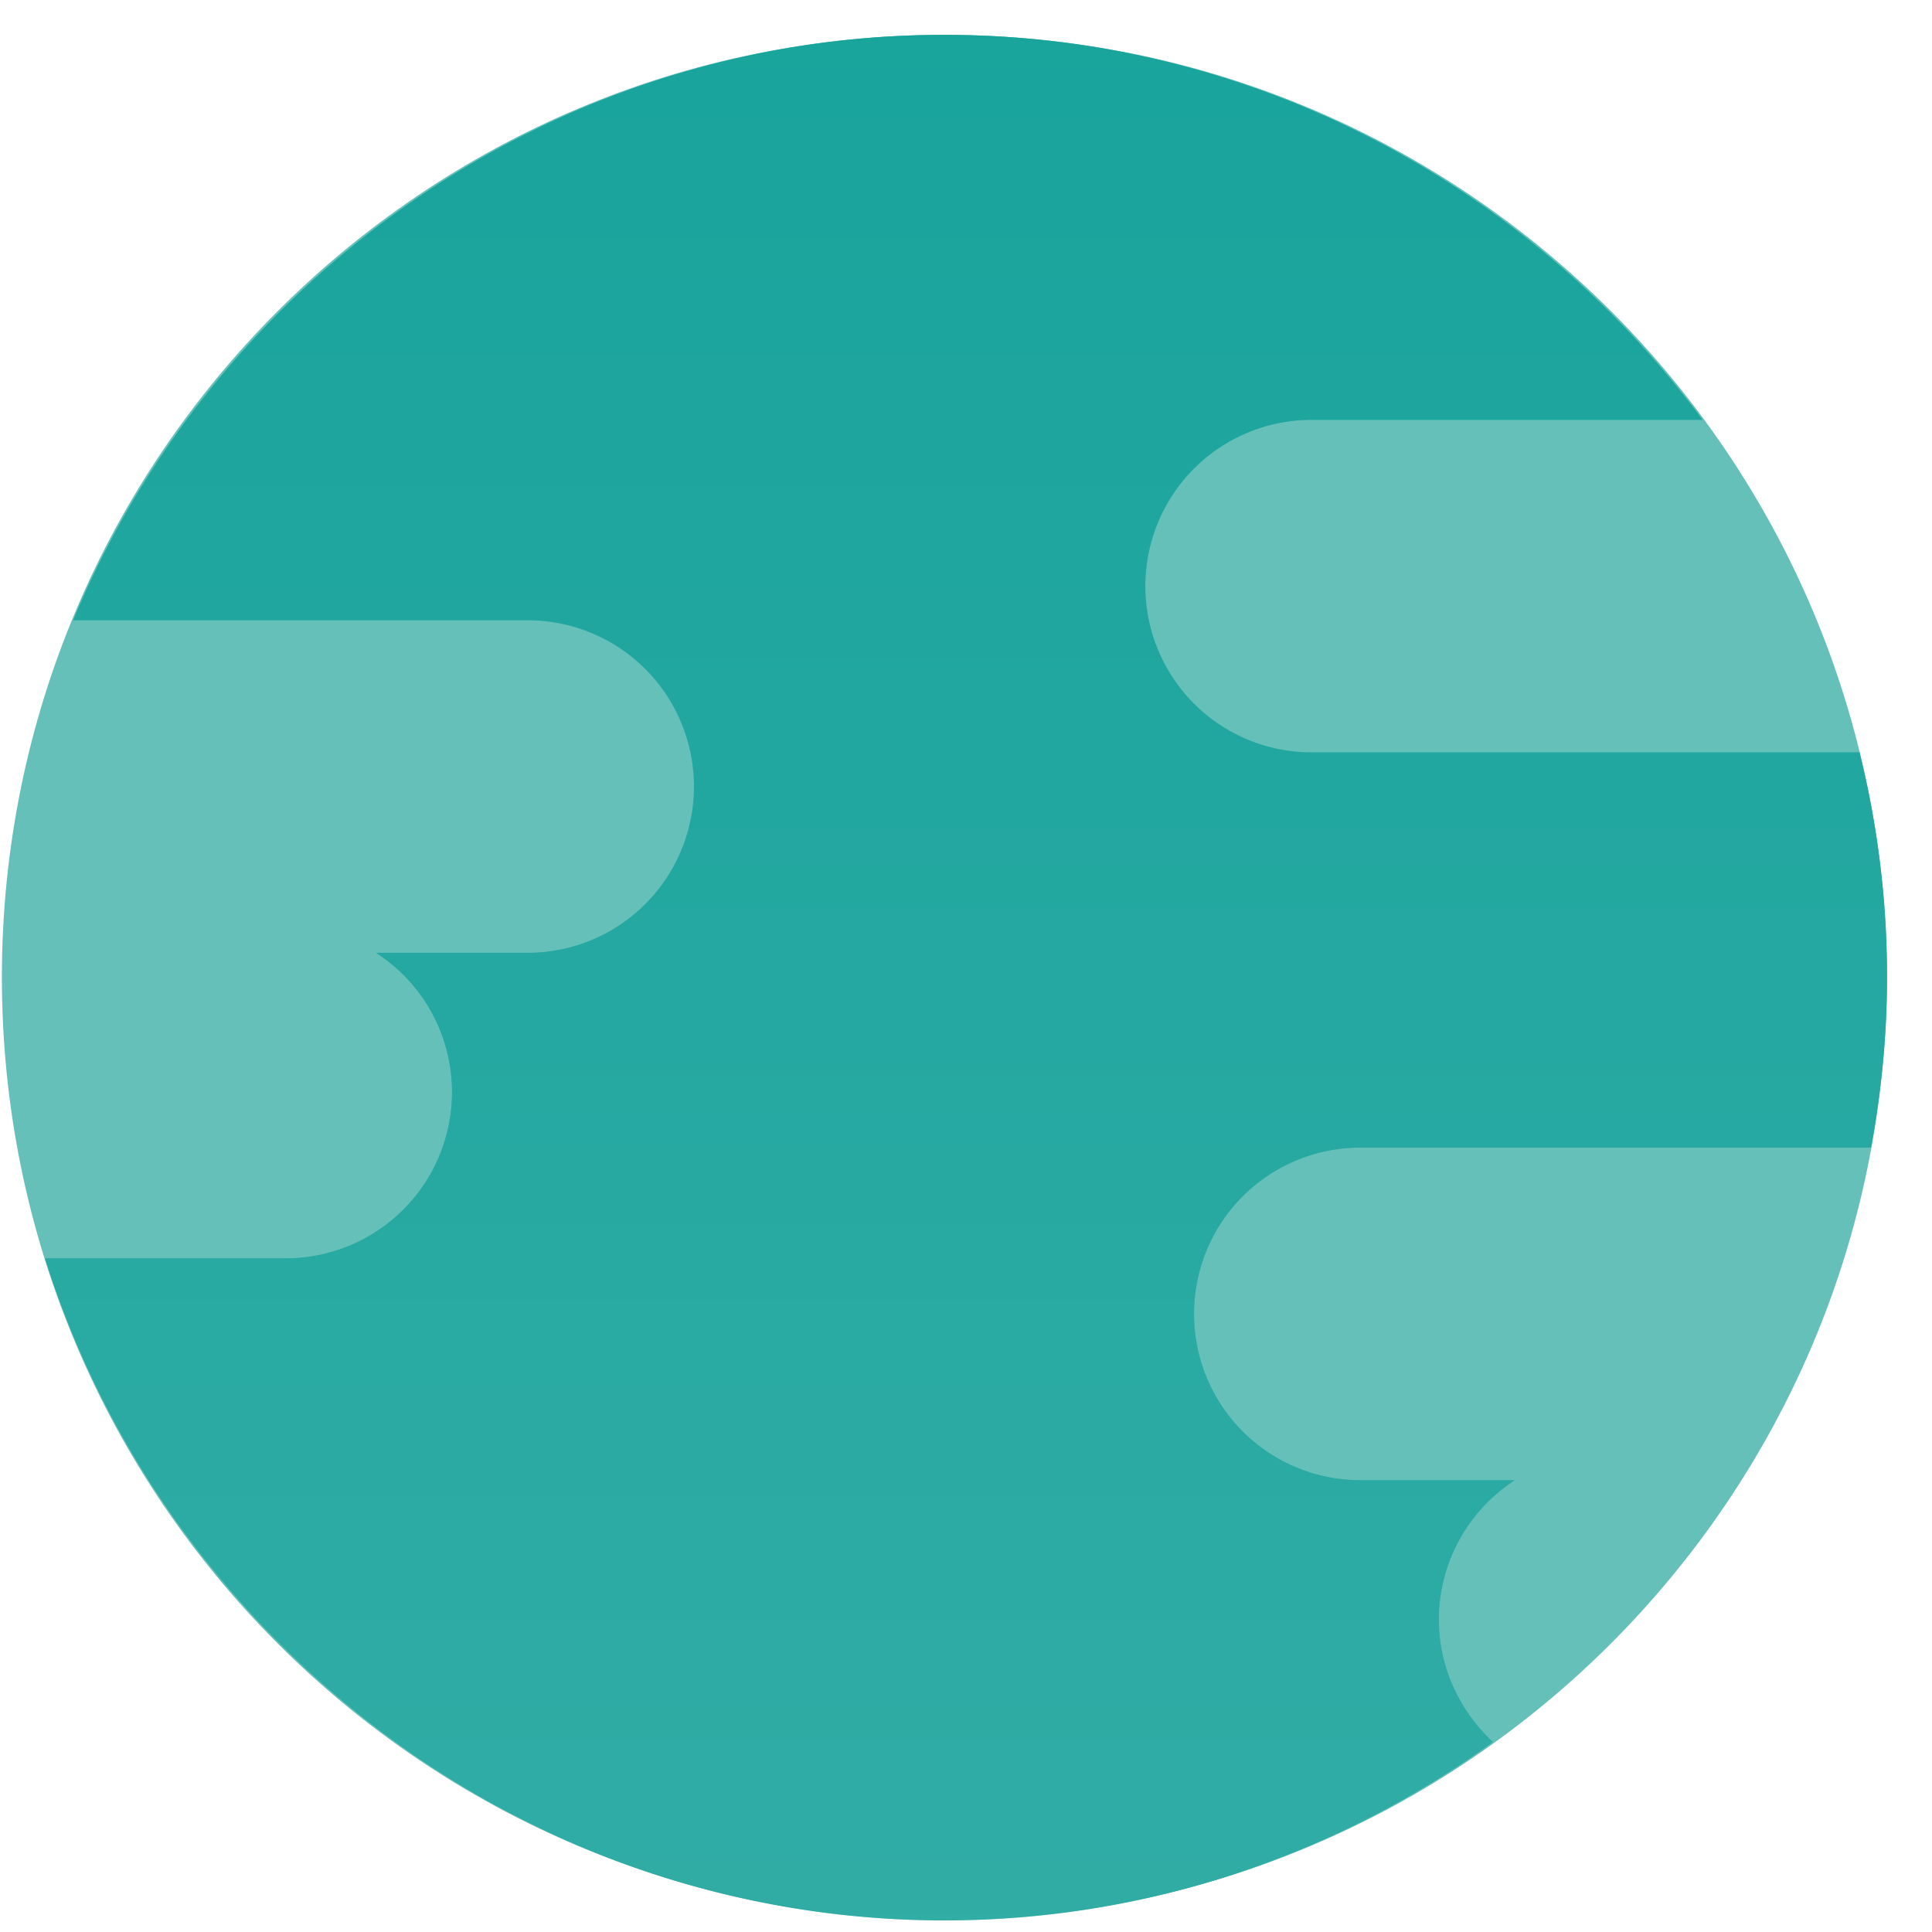
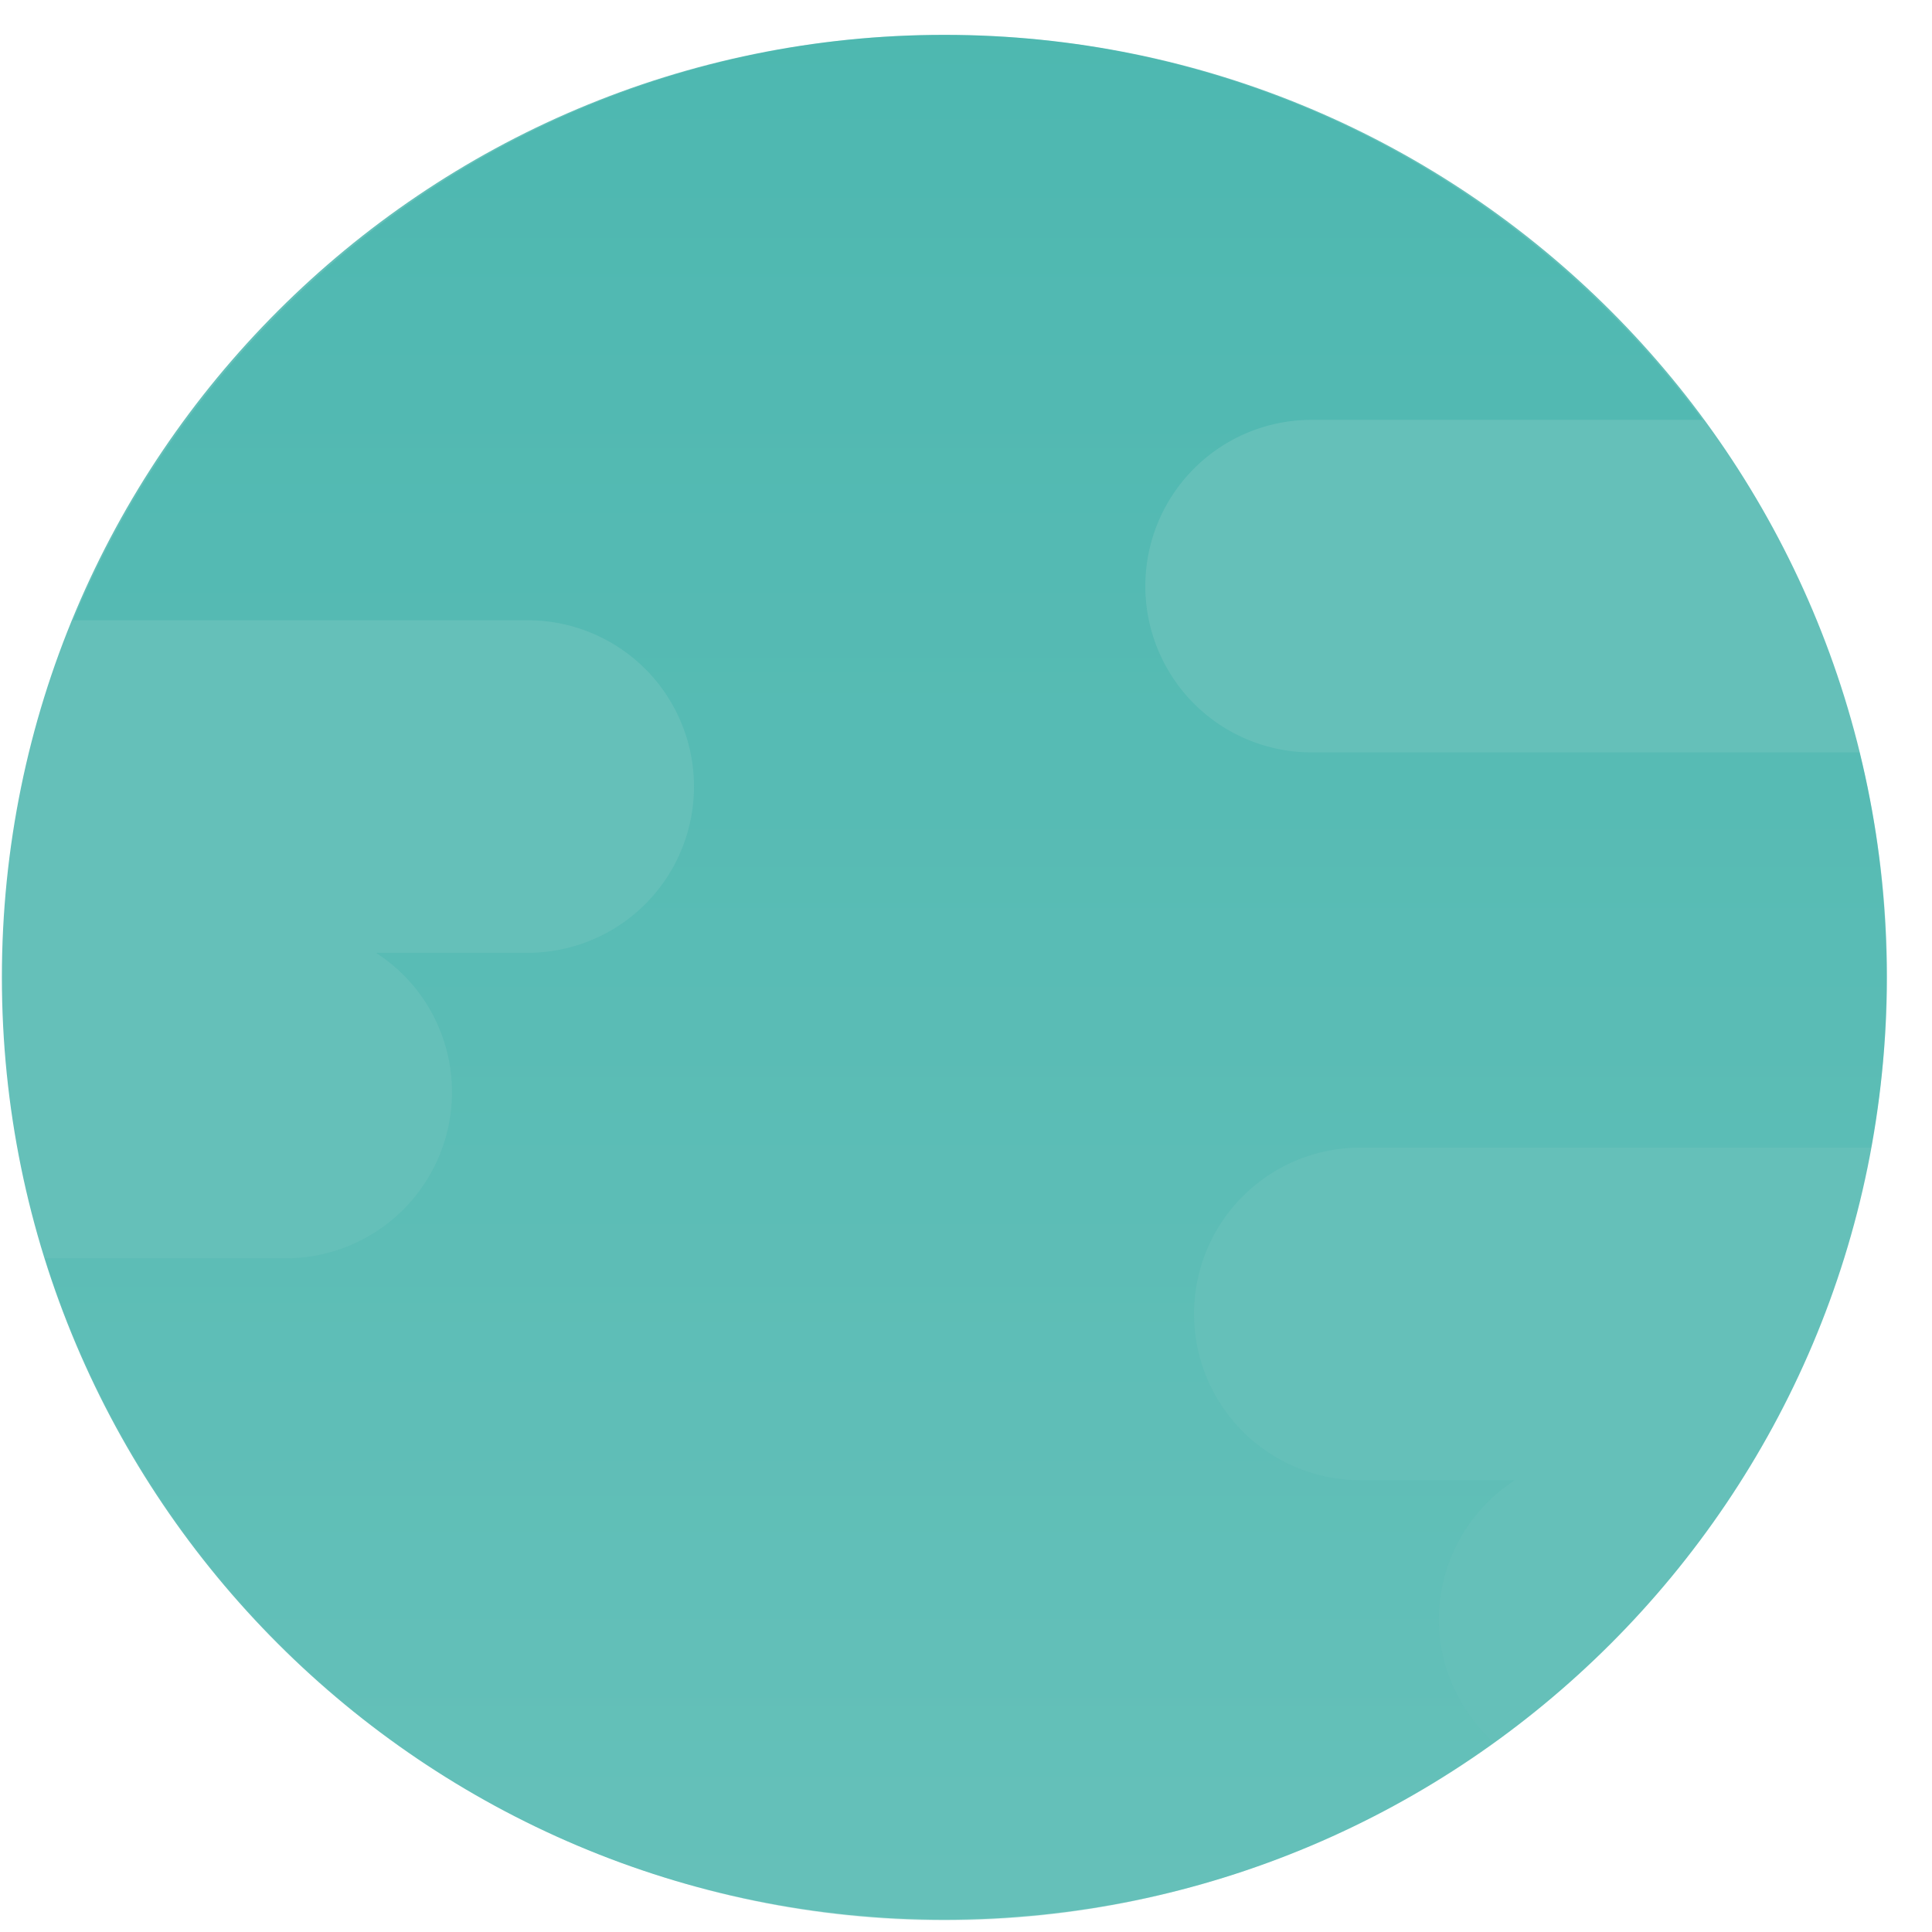
<svg xmlns="http://www.w3.org/2000/svg" width="41" height="41" fill="none">
  <g clip-path="url(#a)">
    <path fill="#65C0B9" d="M20.04 40.74c11.046 0 20-8.954 20-20s-8.954-20-20-20-20 8.954-20 20 8.954 20 20 20Z" />
-     <path fill="#18A39C" d="M30.534 34.367a3.53 3.53 0 0 1 1.613-2.955h-3.279a3.529 3.529 0 0 1 0-7.058h10.836c.218-1.178.343-2.383.343-3.62 0-1.64-.204-3.233-.586-4.767H27.775a3.529 3.529 0 0 1 0-7.057h8.355C32.475 3.972 26.61.74 20.04.74 11.745.74 4.563 5.901 1.554 13.163h9.704a3.529 3.529 0 0 1 0 7.057H7.979a3.512 3.512 0 0 1 1.613 2.956 3.529 3.529 0 0 1-3.528 3.528H.955c2.561 8.105 10.184 14.05 19.085 14.05 4.332 0 8.354-1.41 11.64-3.786-.699-.659-1.146-1.574-1.146-2.6Z" />
    <path fill="url(#b)" d="M30.534 34.367a3.53 3.53 0 0 1 1.613-2.955h-3.279a3.529 3.529 0 0 1 0-7.058h10.836c.218-1.178.343-2.383.343-3.62 0-1.64-.204-3.233-.586-4.767H27.775a3.529 3.529 0 0 1 0-7.057h8.355C32.475 3.972 26.61.74 20.04.74 11.745.74 4.563 5.901 1.554 13.163h9.704a3.529 3.529 0 0 1 0 7.057H7.979a3.512 3.512 0 0 1 1.613 2.956 3.529 3.529 0 0 1-3.528 3.528H.955c2.561 8.105 10.184 14.05 19.085 14.05 4.332 0 8.354-1.41 11.64-3.786-.699-.659-1.146-1.574-1.146-2.6Z" opacity=".31" />
  </g>
  <defs>
    <linearGradient id="b" x1="20.499" x2="20.499" y1=".74" y2="40.742" gradientUnits="userSpaceOnUse">
      <stop stop-color="#18A39C" />
      <stop offset="1" stop-color="#65C0B9" />
    </linearGradient>
    <clipPath id="a">
      <path fill="#fff" d="M.04.74h40v40h-40z" />
    </clipPath>
  </defs>
</svg>